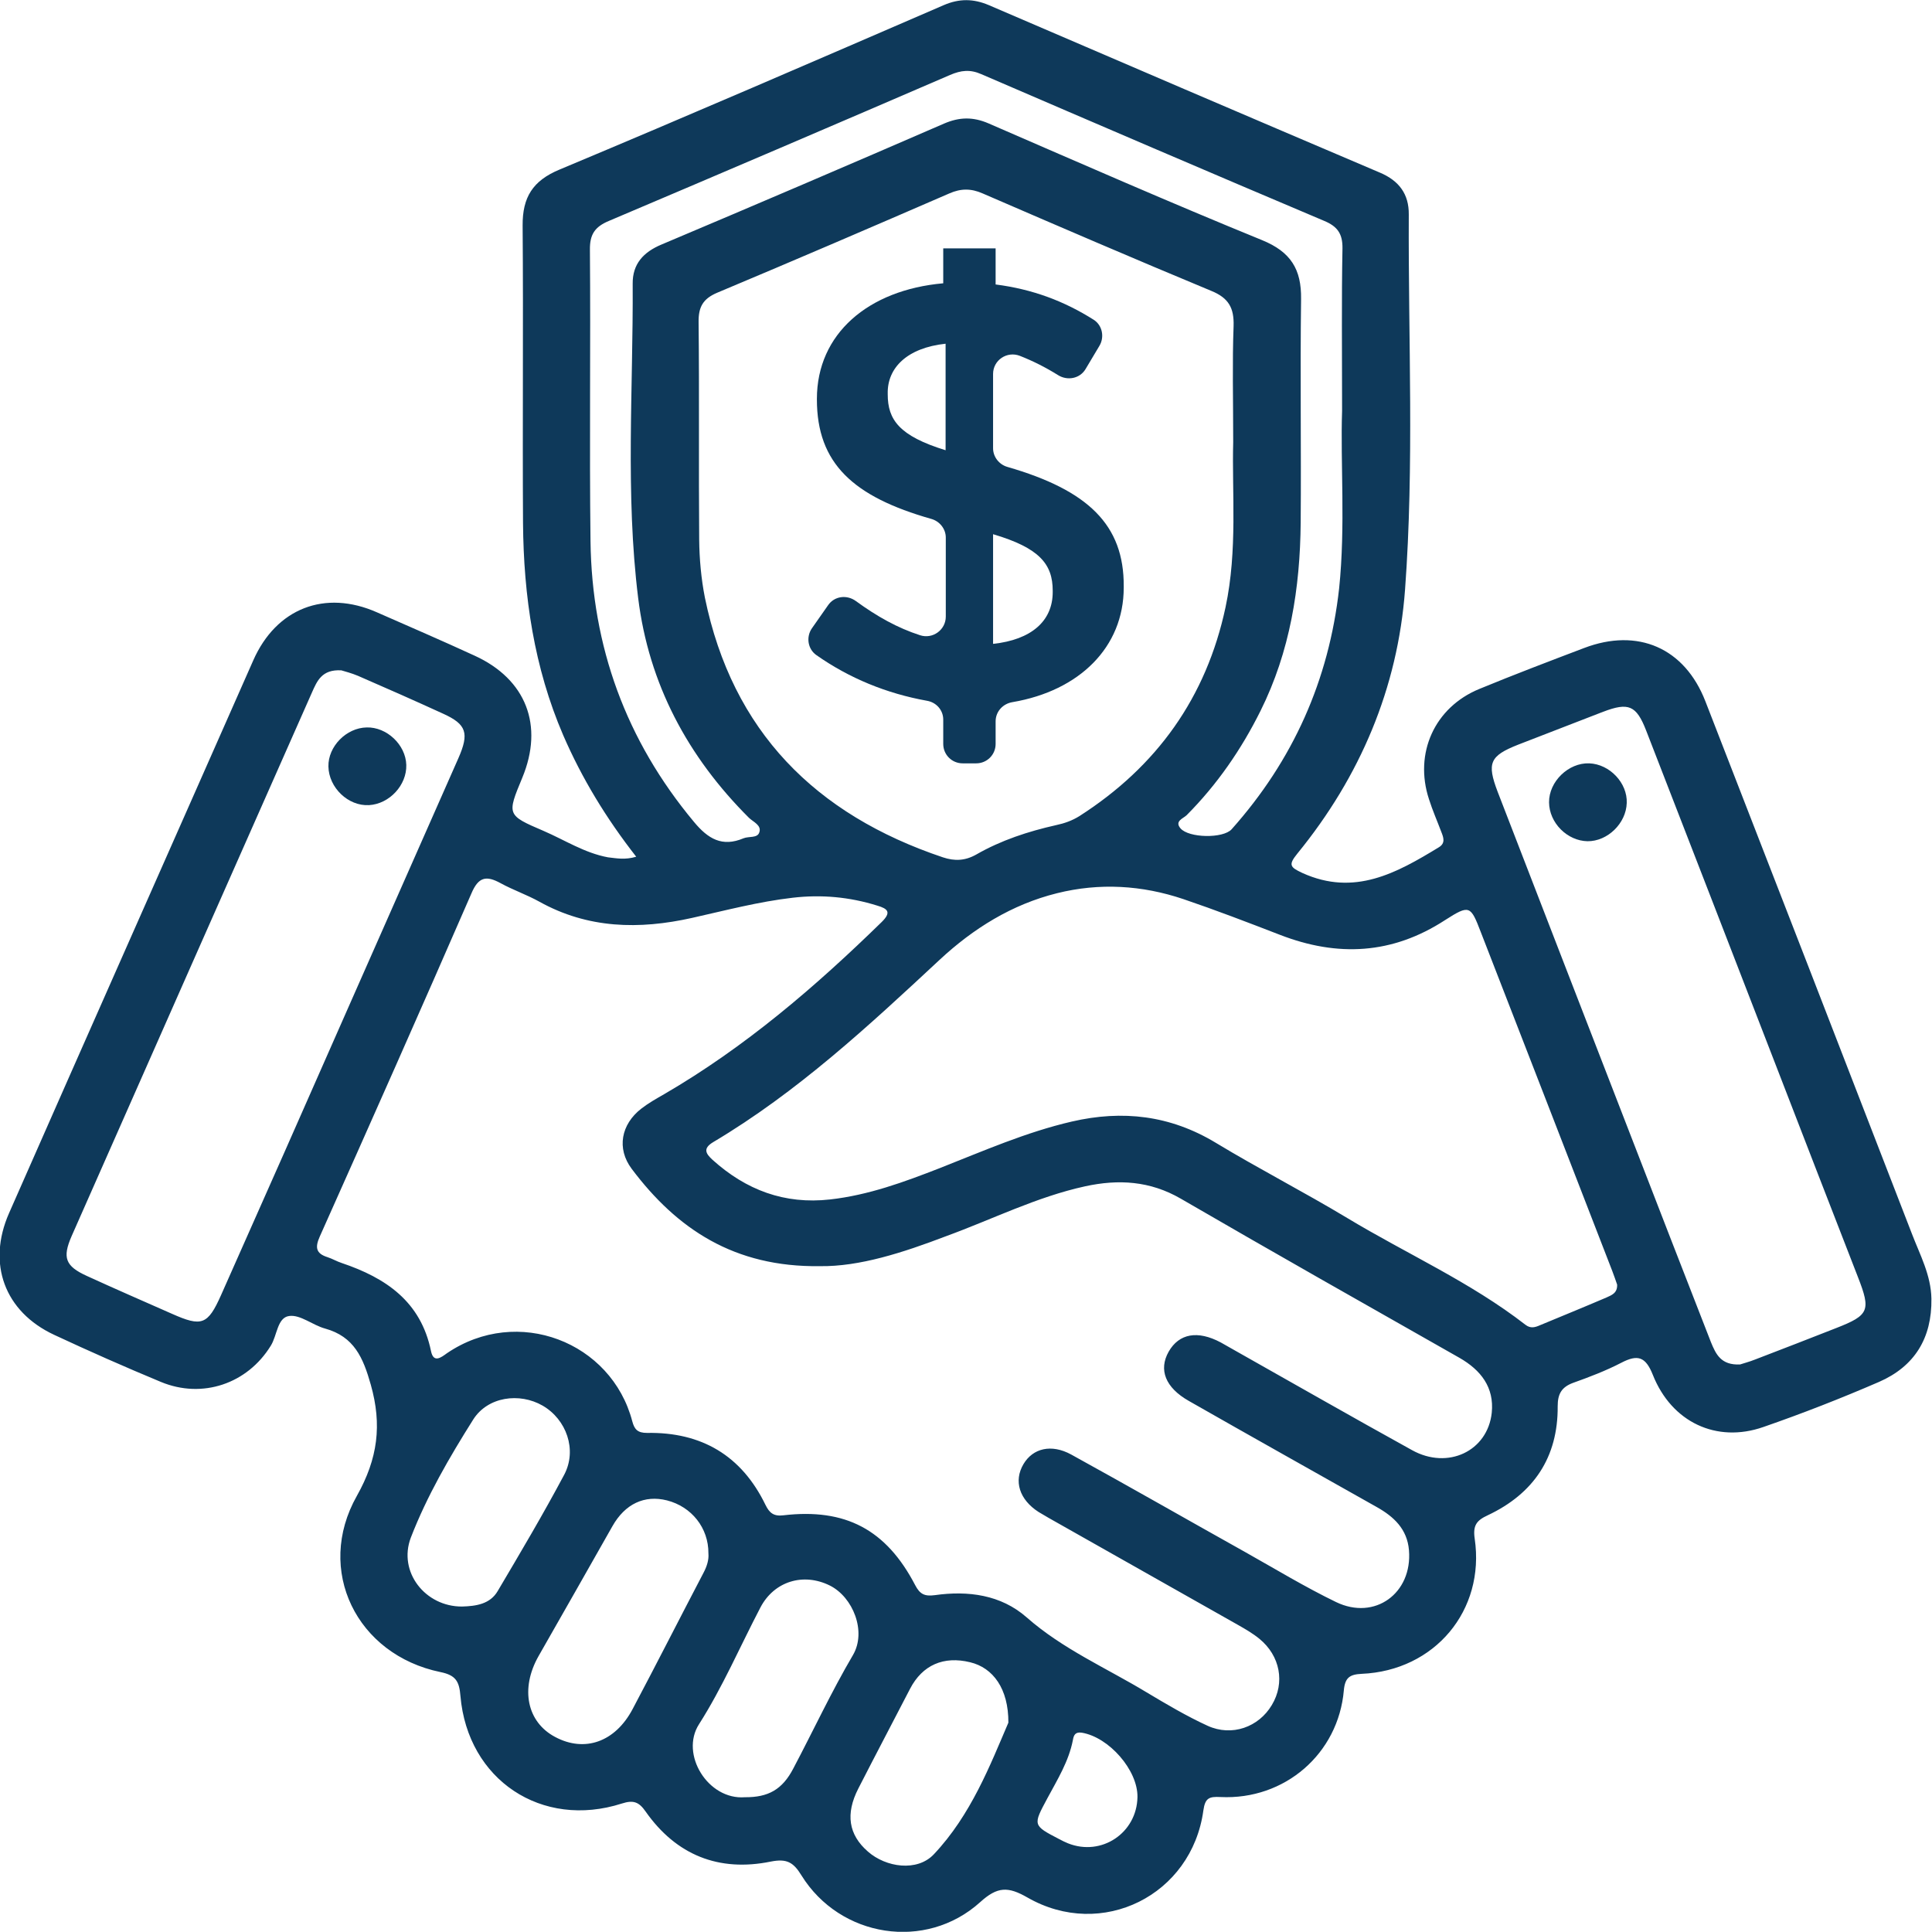
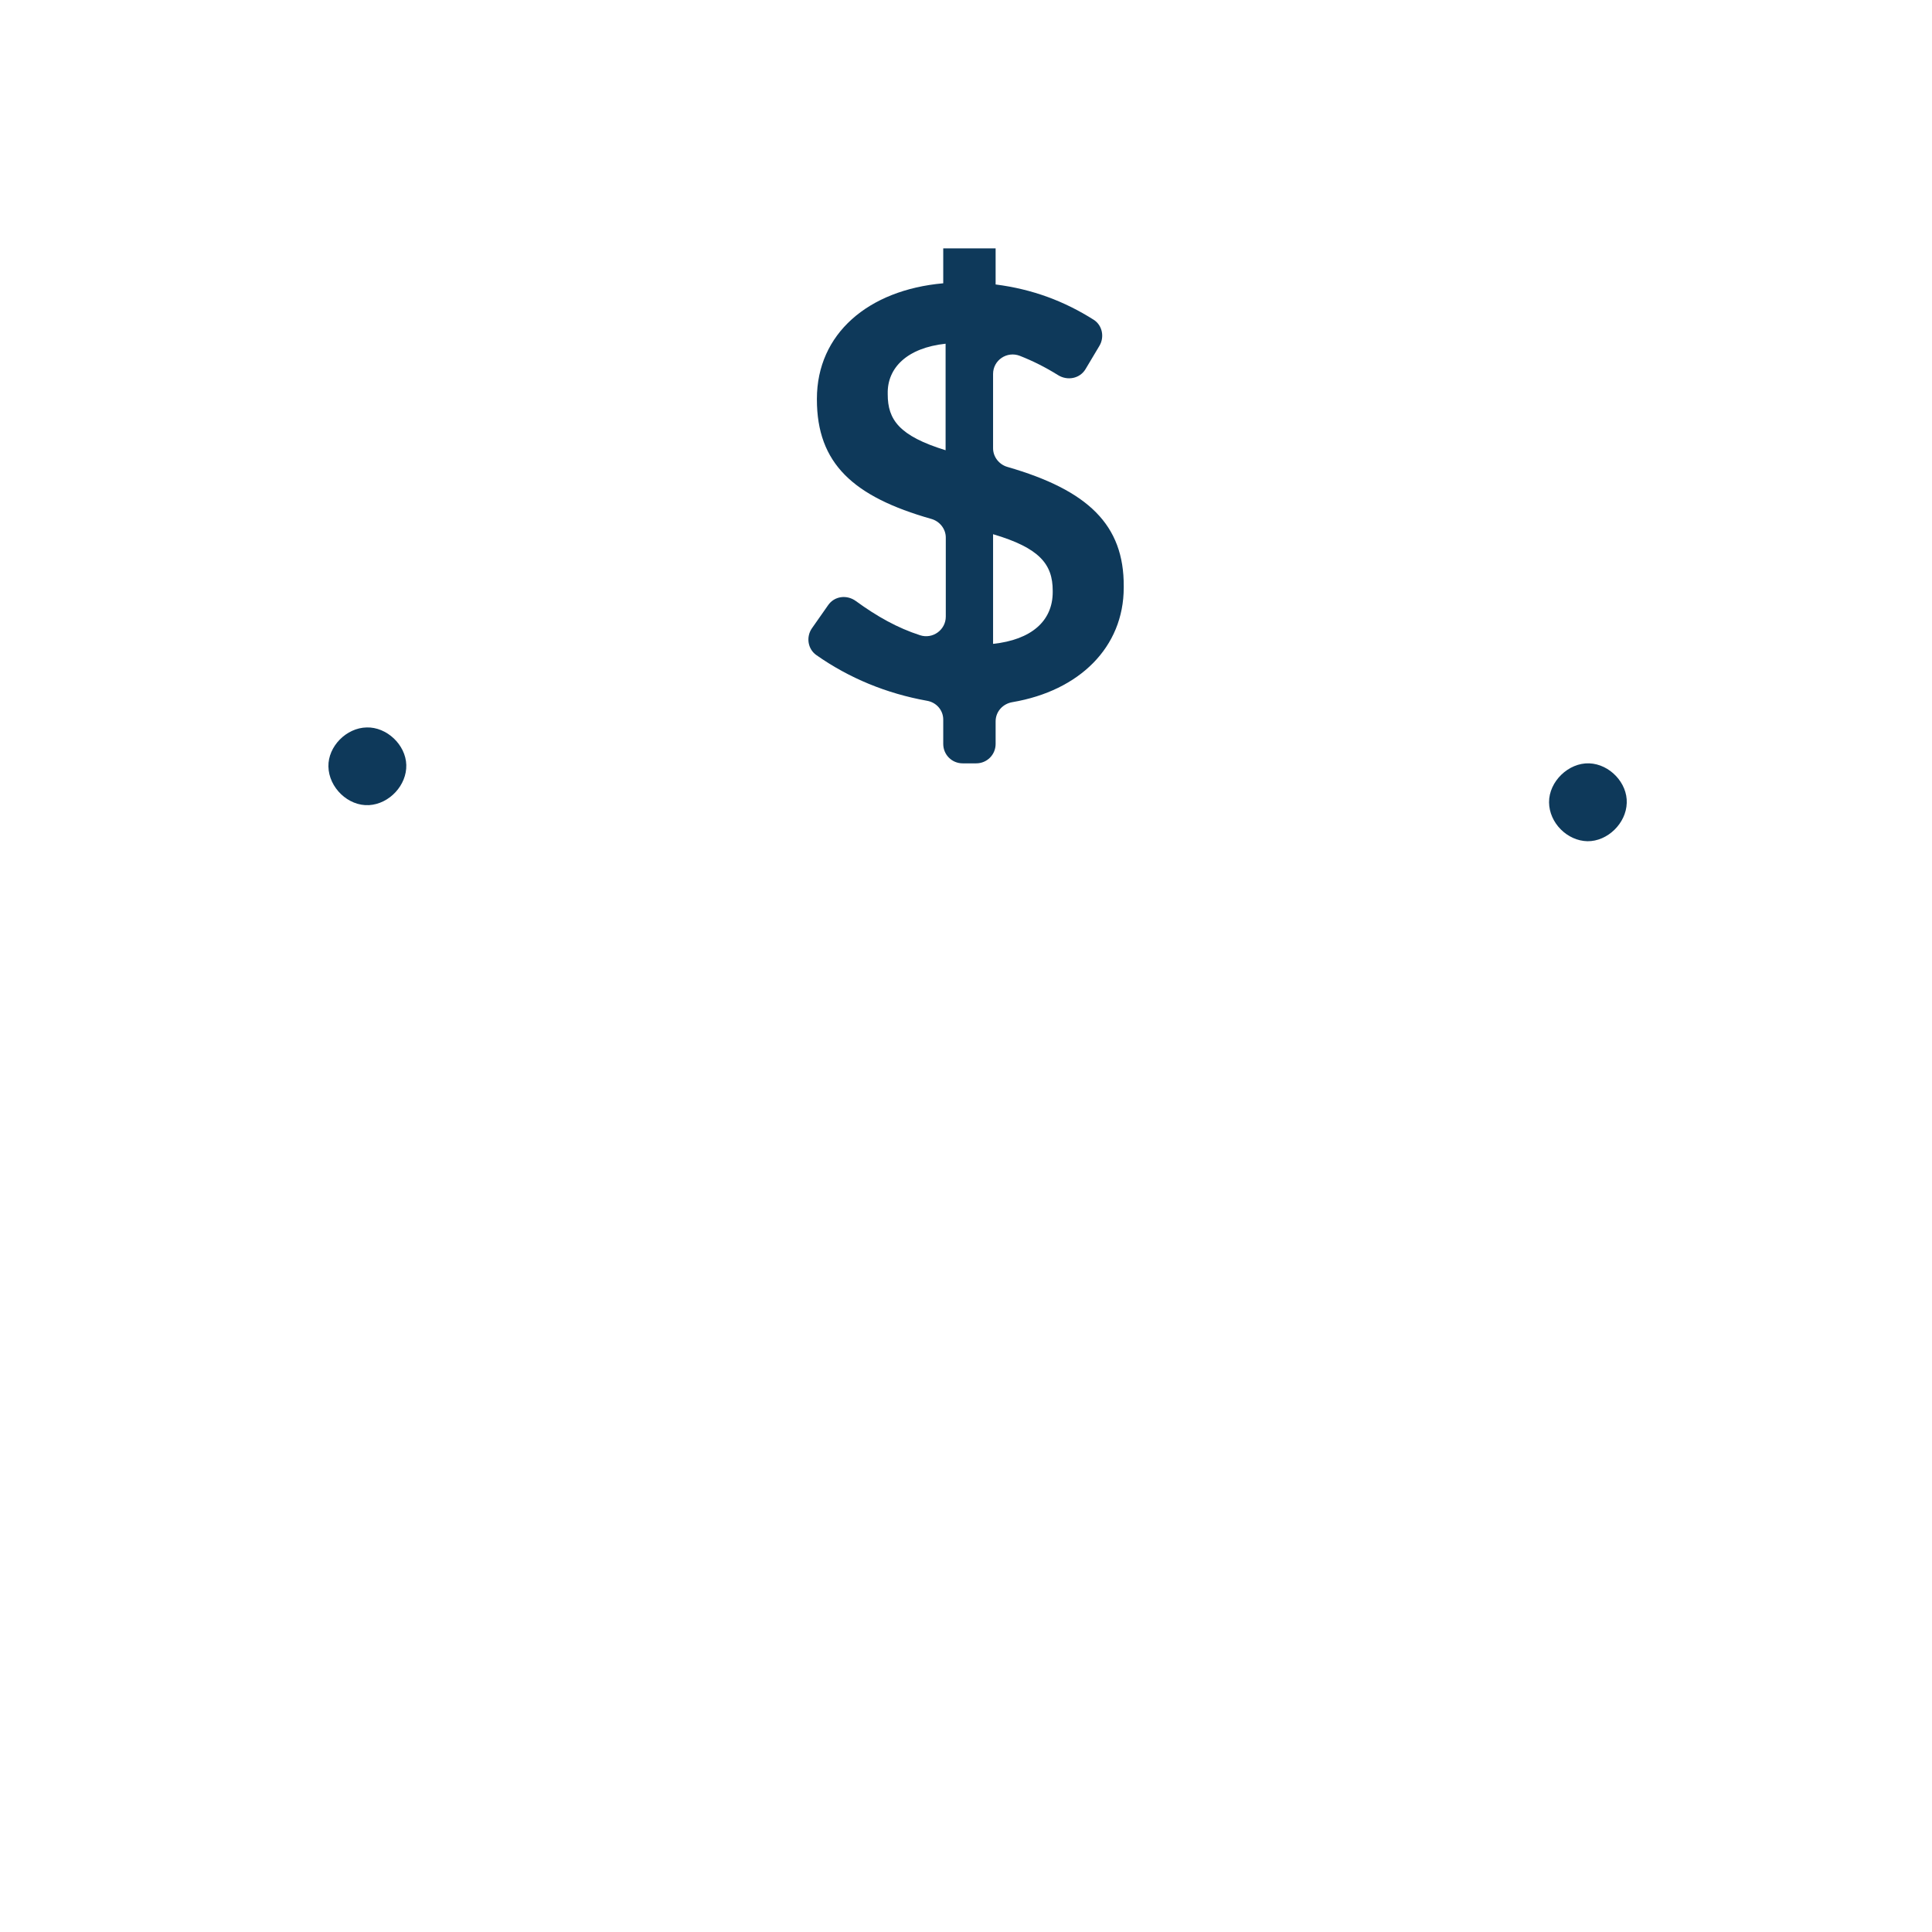
<svg xmlns="http://www.w3.org/2000/svg" version="1.1" id="Layer_1" x="0px" y="0px" viewBox="0 0 98.48 98.47" style="enable-background:new 0 0 98.48 98.47;" xml:space="preserve">
  <style type="text/css">
	.st0{fill:#0E395A;}
	.st1{fill:#8AC440;}
	.st2{fill:#163557;}
	.st3{fill:#FFFFFF;}
	.st4{fill:#666666;}
	.st5{clip-path:url(#SVGID_2_);}
</style>
  <g>
-     <path class="st0" d="M32.43,43.67c-1.54-1.97-2.77-4-3.72-6.19c-1.49-3.46-2.02-7.1-2.05-10.82c-0.03-5.05,0.02-10.11-0.02-15.16   c-0.01-1.44,0.51-2.29,1.89-2.86c6.55-2.74,13.06-5.56,19.58-8.38c0.79-0.34,1.51-0.33,2.29,0c6.64,2.86,13.29,5.71,19.94,8.54   c0.97,0.41,1.48,1.09,1.47,2.13c-0.03,6.37,0.28,12.76-0.19,19.12c-0.37,5.02-2.29,9.54-5.49,13.46c-0.46,0.57-0.39,0.69,0.26,0.99   c2.65,1.2,4.8,0,6.95-1.31c0.35-0.21,0.24-0.5,0.13-0.78c-0.21-0.56-0.45-1.1-0.63-1.67c-0.77-2.34,0.28-4.68,2.56-5.62   c1.77-0.73,3.56-1.41,5.35-2.09c2.73-1.04,5.12-0.01,6.18,2.72c3.52,9.05,7.03,18.1,10.53,27.15c0.41,1.07,0.97,2.1,0.99,3.3   c0.03,2.01-0.86,3.45-2.67,4.24c-1.94,0.84-3.91,1.61-5.9,2.3c-2.38,0.83-4.67-0.24-5.63-2.66c-0.37-0.93-0.77-1.05-1.6-0.62   c-0.79,0.41-1.63,0.73-2.47,1.03c-0.59,0.22-0.78,0.57-0.78,1.19c0.02,2.61-1.23,4.46-3.57,5.56c-0.56,0.26-0.76,0.51-0.66,1.19   c0.54,3.66-2.04,6.73-5.76,6.89c-0.61,0.03-0.85,0.19-0.91,0.84c-0.28,3.23-3.01,5.6-6.29,5.44c-0.58-0.03-0.78,0.05-0.87,0.68   c-0.59,4.33-5.18,6.62-8.97,4.44c-0.98-0.56-1.52-0.57-2.41,0.24c-2.77,2.5-7.14,1.81-9.11-1.37c-0.41-0.67-0.75-0.86-1.56-0.7   c-2.65,0.54-4.82-0.33-6.38-2.55c-0.34-0.49-0.62-0.6-1.21-0.41c-4.08,1.31-7.86-1.2-8.23-5.48c-0.06-0.74-0.23-1.06-1.02-1.22   c-4.27-0.88-6.4-5.19-4.26-8.98c1.07-1.9,1.29-3.62,0.71-5.67c-0.39-1.38-0.85-2.45-2.33-2.86c-0.63-0.17-1.26-0.72-1.83-0.64   c-0.61,0.08-0.61,1-0.94,1.52c-1.19,1.93-3.48,2.72-5.6,1.84c-1.83-0.76-3.64-1.56-5.44-2.4c-2.53-1.18-3.43-3.63-2.3-6.2   c1.98-4.5,3.97-9,5.96-13.5c2.16-4.89,4.33-9.78,6.49-14.68c1.17-2.65,3.65-3.62,6.3-2.45c1.66,0.73,3.33,1.45,4.98,2.21   c2.63,1.2,3.54,3.56,2.43,6.23c-0.78,1.88-0.79,1.9,1.08,2.7c1.09,0.47,2.1,1.13,3.29,1.35C31.44,43.75,31.85,43.84,32.43,43.67z    M41.79,64.54c-4.37,0.06-7.29-1.9-9.59-4.96c-0.78-1.04-0.54-2.27,0.49-3.07c0.36-0.28,0.77-0.51,1.17-0.74   c4.11-2.39,7.69-5.46,11.08-8.77c0.51-0.5,0.32-0.68-0.23-0.84c-1.41-0.44-2.84-0.57-4.3-0.4c-1.74,0.2-3.44,0.65-5.14,1.03   c-2.69,0.6-5.3,0.55-7.78-0.83c-0.63-0.35-1.33-0.59-1.97-0.94c-0.73-0.4-1.13-0.33-1.49,0.52c-2.54,5.84-5.13,11.67-7.73,17.49   c-0.24,0.54-0.21,0.86,0.39,1.05c0.25,0.08,0.48,0.22,0.73,0.3c2.25,0.76,4.03,1.96,4.55,4.49c0.13,0.63,0.52,0.32,0.81,0.11   c3.6-2.45,8.39-0.58,9.45,3.47c0.11,0.41,0.27,0.59,0.75,0.59c2.77-0.05,4.82,1.15,6.04,3.67c0.2,0.41,0.42,0.59,0.91,0.53   c3.16-0.37,5.24,0.72,6.72,3.56c0.24,0.46,0.48,0.58,1,0.51c1.7-0.24,3.37-0.02,4.68,1.13c1.84,1.62,4.06,2.58,6.11,3.82   c1.02,0.61,2.05,1.22,3.12,1.71c1.23,0.56,2.6,0.07,3.27-1.06c0.68-1.13,0.43-2.51-0.64-3.38c-0.33-0.27-0.71-0.49-1.08-0.7   c-3.22-1.82-6.44-3.64-9.66-5.46c-0.17-0.1-0.34-0.2-0.51-0.3c-0.98-0.63-1.28-1.58-0.77-2.44c0.48-0.81,1.42-1.04,2.43-0.49   c2.98,1.64,5.93,3.33,8.9,4.99c1.53,0.86,3.03,1.77,4.6,2.53c1.98,0.96,3.9-0.45,3.72-2.64c-0.09-1.08-0.77-1.71-1.64-2.2   c-3.19-1.8-6.39-3.59-9.58-5.41c-1.2-0.68-1.55-1.59-1.03-2.51c0.53-0.93,1.48-1.1,2.66-0.47c0.2,0.11,0.4,0.23,0.6,0.34   c3.05,1.72,6.09,3.46,9.15,5.15c1.82,1.01,3.85,0.05,4.06-1.91c0.13-1.29-0.55-2.17-1.65-2.8c-4.74-2.69-9.48-5.37-14.2-8.11   c-1.57-0.91-3.18-1-4.88-0.63c-2.47,0.54-4.72,1.68-7.08,2.54C46.03,63.85,43.81,64.57,41.79,64.54z M82.43,65.48   c-0.07-0.21-0.16-0.46-0.25-0.7c-2.23-5.76-4.46-11.51-6.7-17.27c-0.52-1.35-0.57-1.41-1.82-0.61c-2.69,1.75-5.48,1.89-8.42,0.75   c-1.63-0.63-3.27-1.26-4.92-1.82c-2.11-0.71-4.27-0.84-6.44-0.3c-2.3,0.57-4.27,1.8-5.98,3.39c-3.63,3.38-7.26,6.75-11.55,9.3   c-0.53,0.32-0.38,0.58-0.03,0.9c1.71,1.54,3.67,2.28,5.99,2.02c1.96-0.22,3.78-0.89,5.6-1.6c2.21-0.87,4.39-1.83,6.72-2.37   c2.59-0.6,5.02-0.32,7.34,1.08c2.2,1.33,4.5,2.51,6.71,3.84c3.02,1.82,6.27,3.26,9.08,5.44c0.26,0.2,0.49,0.13,0.74,0.02   c1.13-0.47,2.26-0.93,3.38-1.41C82.14,66.02,82.45,65.92,82.43,65.48z M62.86,22.54c0-2.23-0.05-4.08,0.02-5.92   c0.03-0.92-0.25-1.43-1.13-1.79c-3.9-1.62-7.78-3.29-11.66-4.97c-0.59-0.26-1.11-0.26-1.7,0c-3.94,1.71-7.87,3.4-11.83,5.06   c-0.73,0.31-0.96,0.73-0.95,1.5c0.04,3.7,0,7.39,0.03,11.09c0.01,0.98,0.1,1.98,0.29,2.95c1.4,6.82,5.64,11.06,12.13,13.24   c0.6,0.2,1.13,0.18,1.7-0.14c1.27-0.73,2.65-1.18,4.07-1.5c0.43-0.09,0.82-0.23,1.19-0.46c3.95-2.53,6.47-6.05,7.45-10.65   C63.09,28.04,62.79,25.09,62.86,22.54z M88.7,69.55c0.14-0.05,0.46-0.13,0.76-0.25c1.39-0.53,2.77-1.07,4.15-1.61   c1.66-0.65,1.76-0.89,1.1-2.58c-1.41-3.63-2.82-7.26-4.22-10.89c-2.19-5.66-4.38-11.32-6.58-16.98c-0.5-1.29-0.9-1.45-2.19-0.96   c-1.45,0.56-2.89,1.12-4.34,1.68c-1.44,0.57-1.6,0.93-1.04,2.4c2.22,5.75,4.45,11.5,6.68,17.26c1.39,3.6,2.79,7.2,4.19,10.79   C87.46,69.02,87.72,69.6,88.7,69.55z M17.4,34.17c-1-0.06-1.24,0.55-1.5,1.13c-4.09,9.24-8.17,18.47-12.25,27.71   c-0.48,1.1-0.32,1.53,0.78,2.03c1.44,0.66,2.89,1.29,4.34,1.93c1.51,0.67,1.82,0.57,2.5-0.96c2.16-4.85,4.31-9.72,6.45-14.58   c1.88-4.26,3.76-8.51,5.64-12.77c0.57-1.29,0.42-1.74-0.77-2.28c-1.44-0.66-2.89-1.3-4.34-1.93C17.92,34.31,17.56,34.22,17.4,34.17   z M68.41,20.95c0-3.14-0.03-5.71,0.02-8.29c0.01-0.75-0.26-1.12-0.93-1.4c-5.84-2.47-11.66-4.97-17.48-7.48   c-0.57-0.25-1.03-0.2-1.59,0.04c-5.79,2.5-11.59,4.98-17.39,7.44c-0.72,0.3-0.98,0.69-0.97,1.47c0.04,4.95-0.03,9.91,0.03,14.86   c0.07,5.37,1.81,10.15,5.27,14.3c0.72,0.87,1.44,1.3,2.53,0.84c0.27-0.11,0.7,0,0.8-0.29c0.14-0.37-0.3-0.54-0.52-0.75   c-3.12-3.11-5.11-6.83-5.65-11.2c-0.66-5.32-0.25-10.69-0.28-16.03c-0.01-1,0.54-1.61,1.48-2c4.81-2.03,9.6-4.08,14.39-6.16   c0.79-0.34,1.48-0.35,2.27-0.01c4.63,2.01,9.26,4.04,13.94,5.95c1.47,0.6,2.01,1.49,1.99,3c-0.05,3.8,0.01,7.6-0.02,11.4   c-0.03,3.33-0.54,6.57-2.05,9.6c-0.98,1.97-2.21,3.75-3.76,5.31c-0.17,0.17-0.63,0.3-0.32,0.67c0.42,0.5,2.18,0.53,2.61,0.05   c3.13-3.51,4.96-7.6,5.48-12.28C68.59,26.8,68.32,23.59,68.41,20.95z M36.11,79.18c0.01-1.3-0.86-2.38-2.11-2.7   c-1.15-0.29-2.14,0.18-2.78,1.31c-1.25,2.21-2.51,4.42-3.77,6.63c-0.94,1.66-0.59,3.36,0.85,4.12c1.5,0.8,3.06,0.26,3.95-1.43   c1.22-2.3,2.4-4.63,3.61-6.94C36.03,79.85,36.14,79.51,36.11,79.18z M37.97,91.61c1.19,0.01,1.91-0.39,2.47-1.47   c1.02-1.93,1.94-3.91,3.04-5.78c0.7-1.2,0-2.95-1.18-3.54c-1.35-0.67-2.84-0.22-3.54,1.12c-1.04,1.99-1.93,4.07-3.13,5.95   C34.65,89.42,36.09,91.76,37.97,91.61z M23.55,81.89c0.71-0.02,1.43-0.12,1.82-0.79c1.16-1.96,2.32-3.92,3.39-5.93   c0.67-1.27,0.11-2.82-1.1-3.52c-1.18-0.68-2.8-0.46-3.54,0.71c-1.21,1.92-2.36,3.9-3.18,6.02C20.28,80.13,21.68,81.9,23.55,81.89z    M51.4,87.81c0.01-1.73-0.78-2.8-1.95-3.08c-1.35-0.33-2.43,0.14-3.06,1.35c-0.88,1.7-1.77,3.39-2.64,5.09   c-0.66,1.29-0.5,2.35,0.49,3.21c0.92,0.81,2.51,1.04,3.36,0.14C49.5,92.51,50.48,89.95,51.4,87.81z M57.98,91.6   c0.02-1.37-1.45-3.05-2.84-3.28c-0.34-0.05-0.41,0.14-0.45,0.37c-0.21,1.09-0.79,2.02-1.3,2.97c-0.74,1.38-0.76,1.38,0.61,2.09   c0.15,0.08,0.29,0.15,0.44,0.21C56.15,94.64,57.95,93.43,57.98,91.6z" />
    <path class="st0" d="M80.92,42.88c-1.04-0.02-1.95-0.94-1.96-1.98c-0.01-1.06,0.99-2.03,2.05-1.99c1.04,0.04,1.95,1,1.91,2.02   C82.89,41.97,81.94,42.89,80.92,42.88z" />
    <path class="st0" d="M20.71,38.99c0.03,1.03-0.86,1.99-1.9,2.05c-1.06,0.06-2.05-0.89-2.07-1.97c-0.02-1.02,0.91-1.97,1.95-1.99   C19.71,37.05,20.68,37.96,20.71,38.99z" />
    <g>
      <path class="st0" d="M53.93,19.12c-0.64-0.4-1.28-0.72-1.94-0.98c-0.66-0.26-1.37,0.22-1.37,0.92v3.79c0,0.44,0.31,0.83,0.73,0.95    c4.12,1.19,5.95,2.96,5.93,6.09v0.06c0,3.04-2.26,5.26-5.67,5.84c-0.49,0.08-0.86,0.48-0.86,0.98v1.15c0,0.55-0.44,0.99-0.99,0.99    h-0.69c-0.55,0-0.99-0.44-0.99-0.99v-1.24c0-0.48-0.35-0.88-0.83-0.96c-2.06-0.37-3.96-1.15-5.64-2.33    c-0.44-0.31-0.53-0.93-0.22-1.37l0.82-1.17c0.32-0.47,0.96-0.55,1.42-0.21c1.07,0.78,2.12,1.37,3.27,1.74    c0.64,0.21,1.31-0.27,1.31-0.95v-4.03c0-0.44-0.31-0.83-0.74-0.95c-3.97-1.13-5.83-2.82-5.83-6.09v-0.03    c0-3.31,2.61-5.55,6.44-5.89v-1.78h2.67v1.84c1.88,0.24,3.5,0.85,5,1.8c0.44,0.28,0.56,0.88,0.29,1.33l-0.71,1.19    C55.04,19.3,54.41,19.42,53.93,19.12z M45.25,20.1c0,1.29,0.58,2.12,2.95,2.85v-5.43c-1.96,0.21-2.98,1.23-2.95,2.55V20.1z     M53.66,30.11c0-1.35-0.67-2.18-3.04-2.88v5.59c1.96-0.21,3.04-1.17,3.04-2.64V30.11z" />
    </g>
  </g>
</svg>